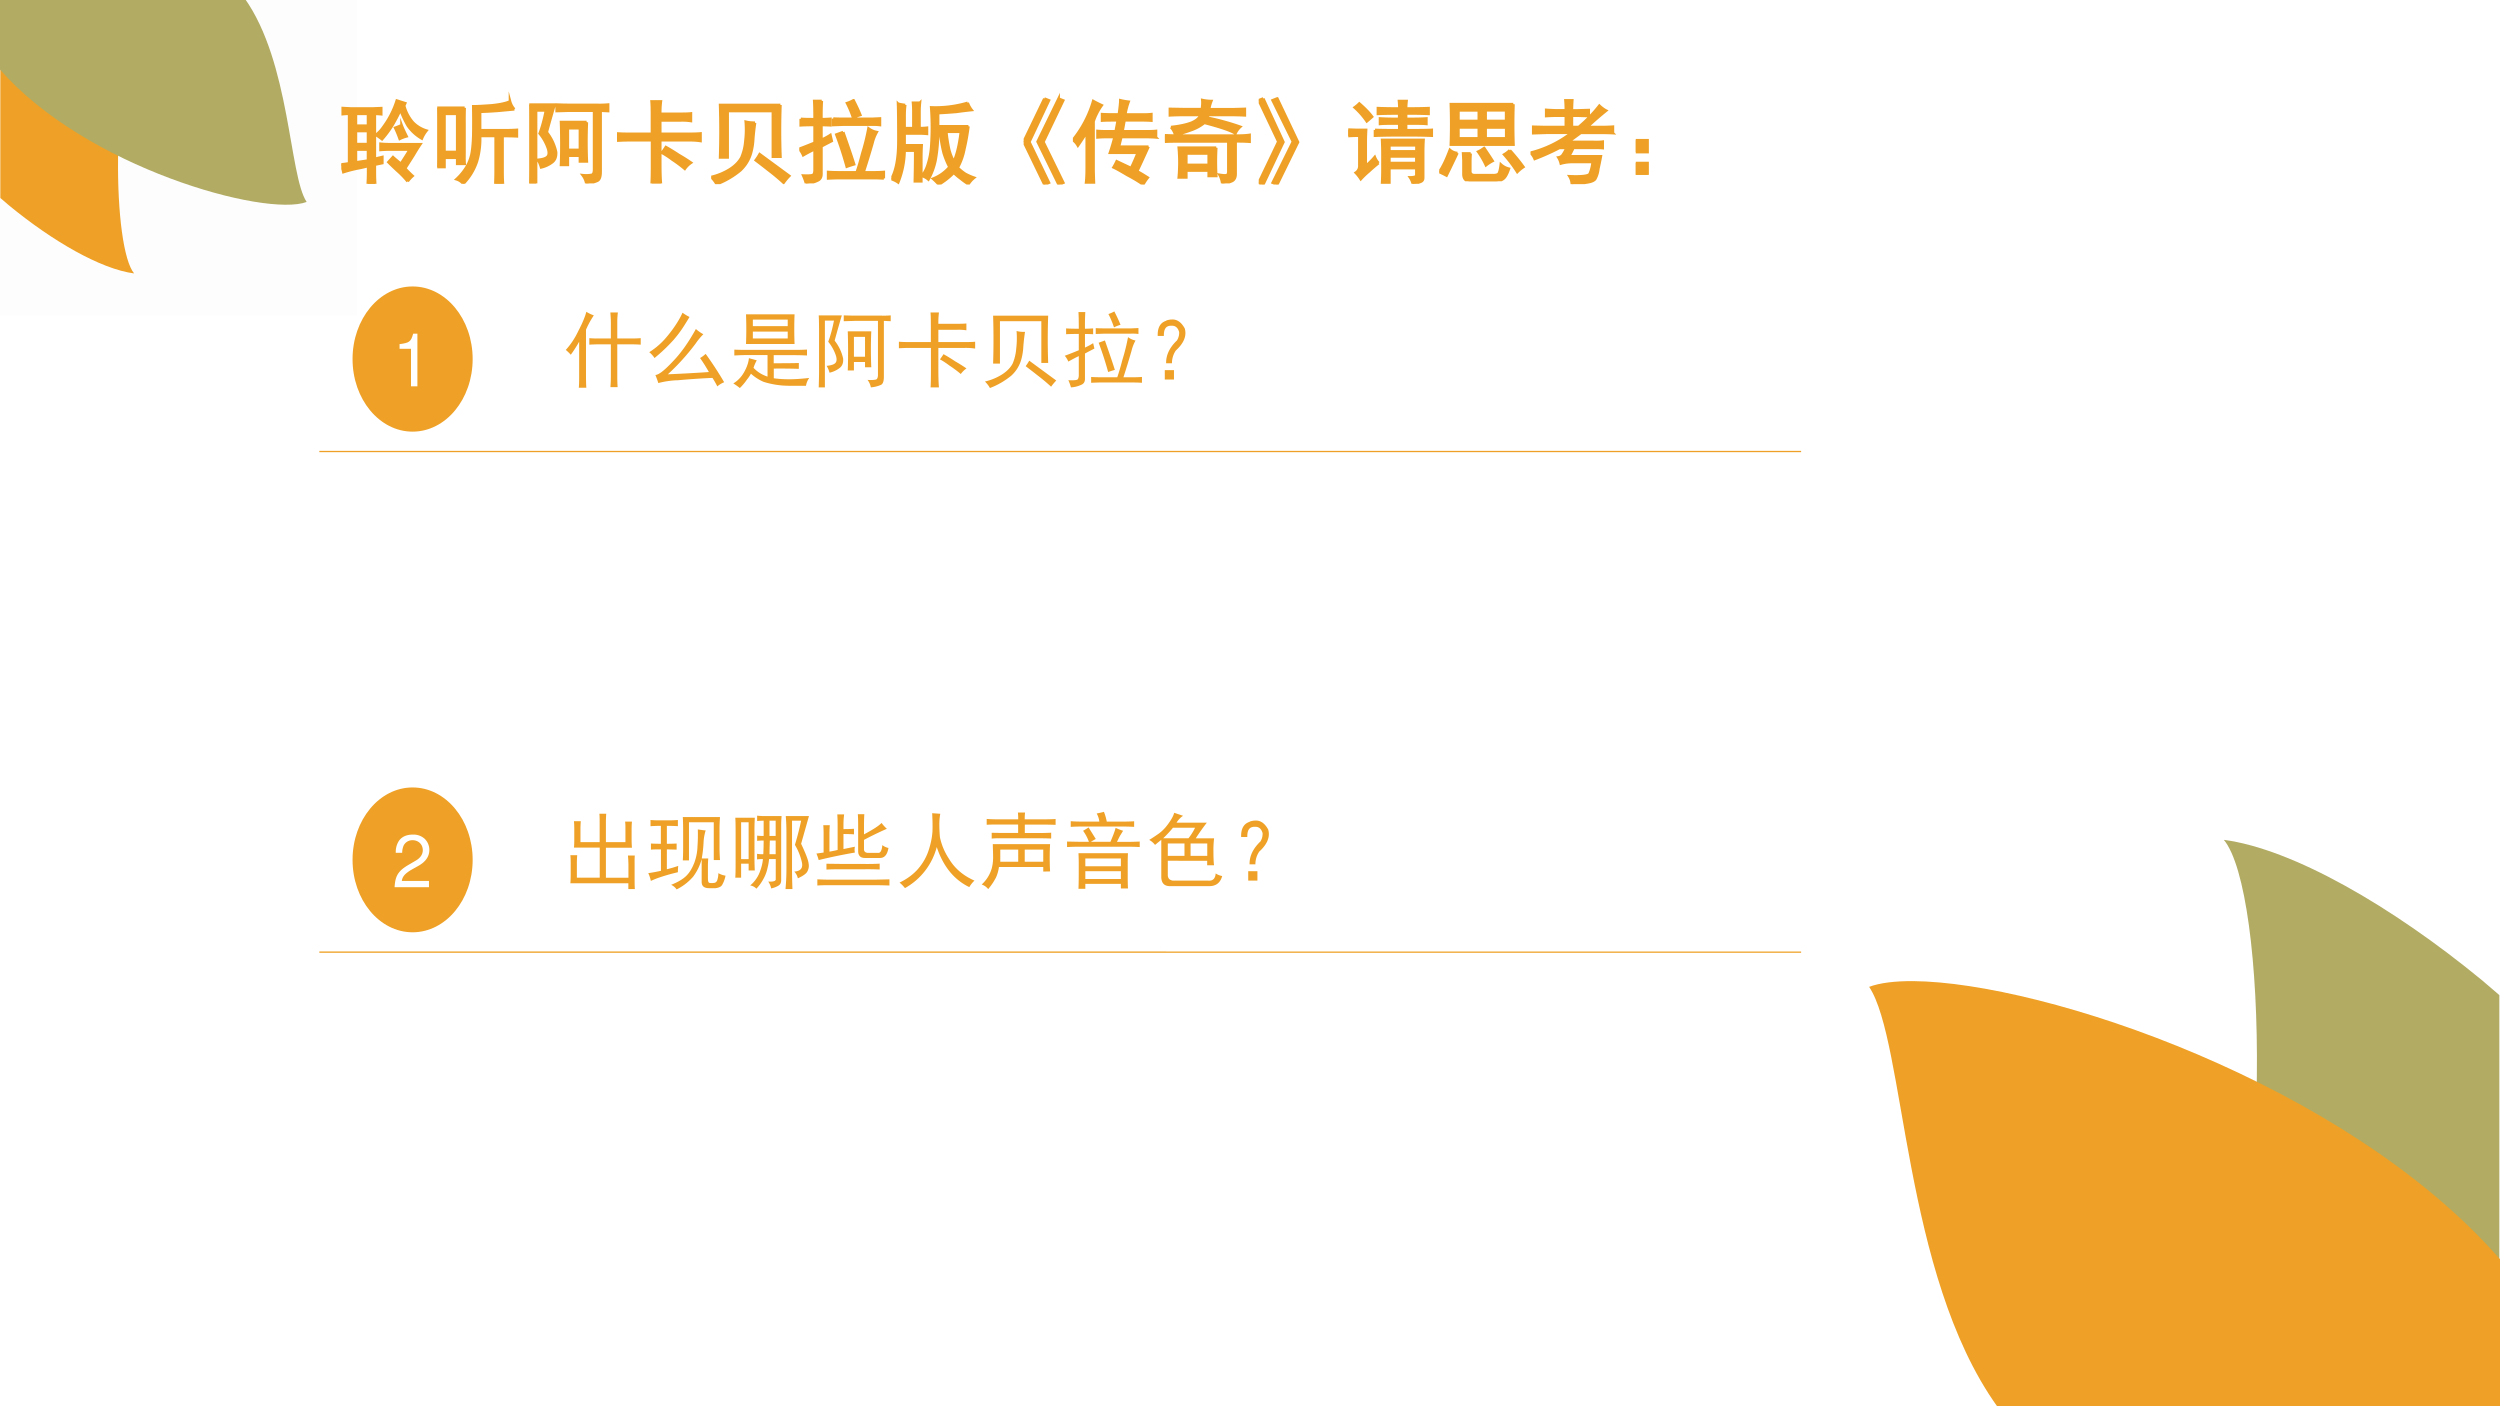
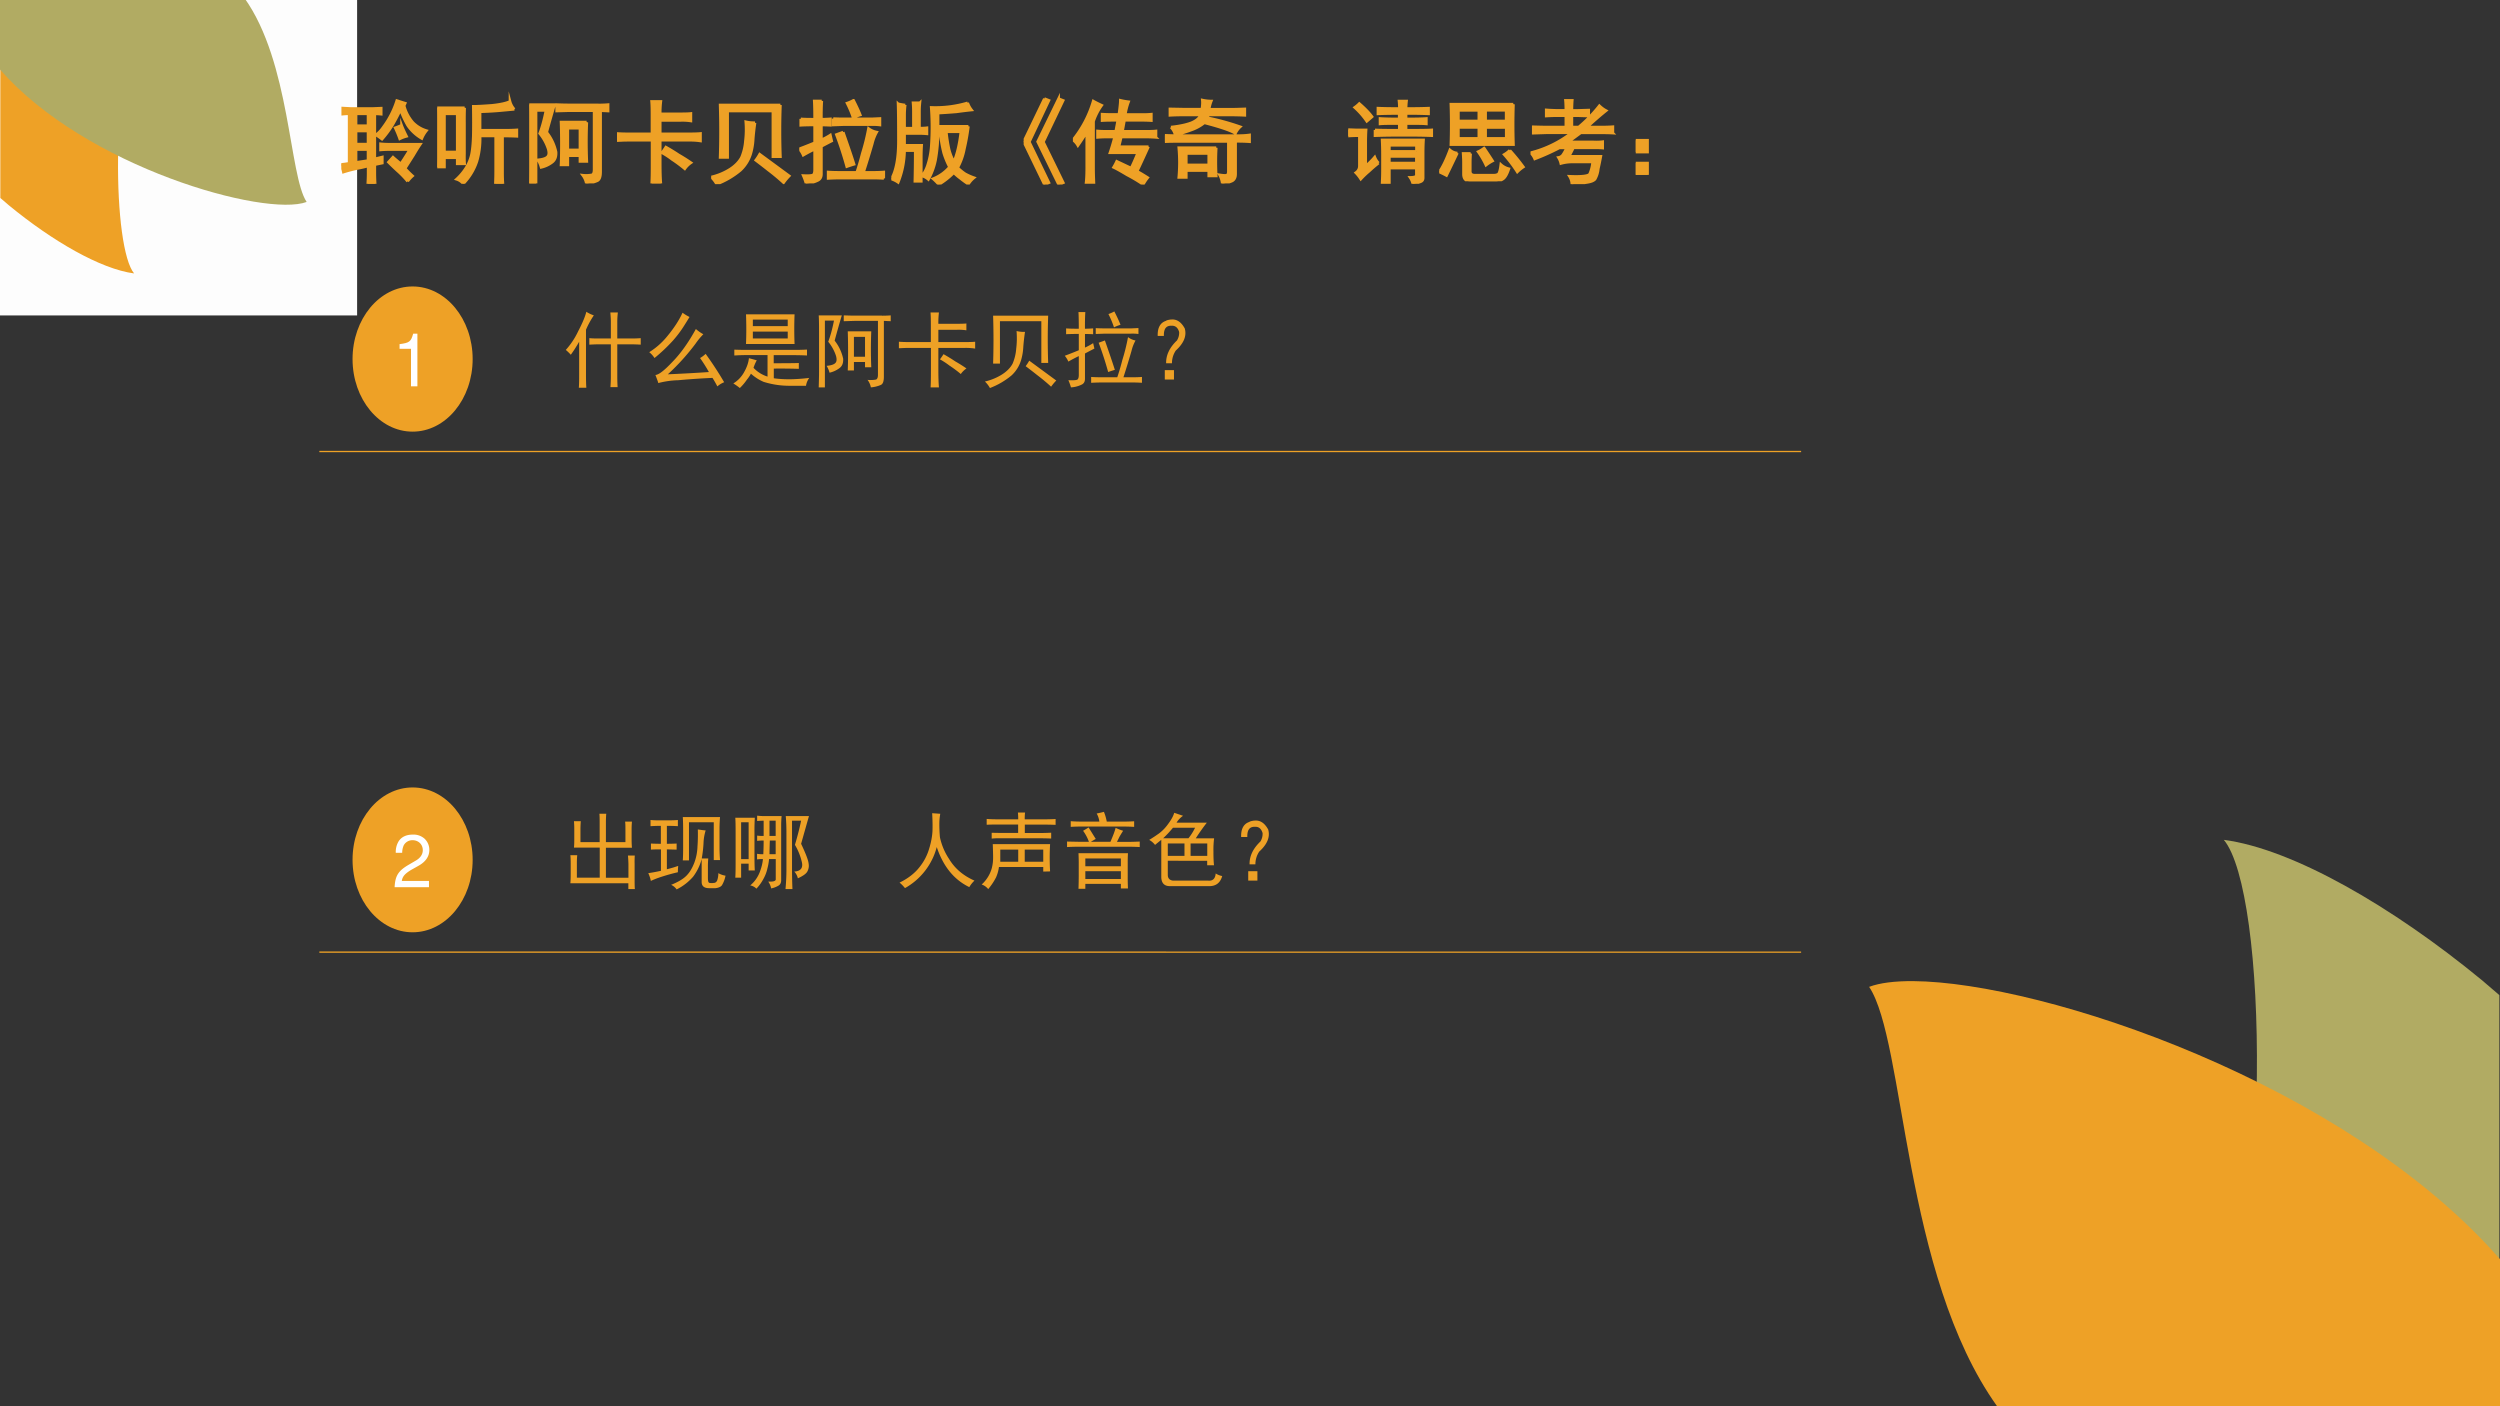
<svg xmlns="http://www.w3.org/2000/svg" xmlns:xlink="http://www.w3.org/1999/xlink" width="1280" height="720" viewBox="0 0 960 540">
  <rect x="0" y="0" width="960" height="540" fill="#333333" stroke="none" />
  <g data-name="P">
    <clipPath id="a">
-       <path fill-rule="evenodd" d="M0 540h960V0H0Z" />
+       <path fill-rule="evenodd" d="M0 540V0H0Z" />
    </clipPath>
    <g clip-path="url(#a)">
      <path fill="#fff" fill-rule="evenodd" d="M0 540h960V0H0Z" />
    </g>
  </g>
  <g data-name="P">
    <clipPath id="b">
      <path fill-rule="evenodd" d="M0 0h960v540H0" />
    </clipPath>
    <g clip-path="url(#b)">
      <path fill="#b1ab63" fill-rule="evenodd" d="M49.625.52.111 20.17v49.32l2.994 2.57c15.106 12.42 31.919 22.15 43.571 23.69-7.314-8.78-8.557-66.12 2.949-95.23Z" />
    </g>
  </g>
  <g data-name="P">
    <clipPath id="c">
      <path fill-rule="evenodd" d="M0 0h960v540H0" />
    </clipPath>
    <g clip-path="url(#c)">
      <path fill="#eea126" fill-rule="evenodd" d="M106.75 70.91c-6.16-9.26-5.63-48.52-21.643-70.91H.057v24.86C29.854 58.93 92.434 76.3 106.75 70.91Z" />
    </g>
  </g>
  <path fill="#fdfdfd" fill-rule="evenodd" d="M0 121.13h137.13V0H0Z" data-name="P" />
  <path fill="#b1ab63" fill-rule="evenodd" d="M853.95 322.5c16.62 19.93 19.44 150.14-6.7 216.25l112.5-44.62V382.12l-6.8-5.82c-34.32-28.22-72.52-50.31-99-53.8Z" data-name="P" />
  <g data-name="P">
    <clipPath id="d">
      <path fill-rule="evenodd" d="M0 540h960V0H0Z" />
    </clipPath>
    <g clip-path="url(#d)">
      <path fill="#eea126" fill-rule="evenodd" d="M734.72 376.75c-7.13-.05-12.91.67-16.97 2.2 13.99 21.02 12.79 110.192 49.14 161.05H960v-56.465C900.8 415.83 784.61 377.16 734.72 376.75Z" />
    </g>
  </g>
  <g data-name="P">
    <clipPath id="e">
      <path fill-rule="evenodd" d="M0 540h960V0H0Z" />
    </clipPath>
    <g clip-path="url(#e)">
      <path fill="#eea126" fill-rule="evenodd" d="M54.75-.13.125 21.57v54.45l3.303 2.83C20.093 92.56 38.641 103.31 51.497 105 43.428 95.31 42.056 32.01 54.75-.13Z" />
    </g>
  </g>
  <g data-name="P">
    <clipPath id="f">
      <path fill-rule="evenodd" d="M0 540h960V0H0Z" />
    </clipPath>
    <g clip-path="url(#f)">
      <path fill="#b1ab63" fill-rule="evenodd" d="M93.864-.75H0V26.7c32.885 37.63 101.95 56.81 117.75 50.85-6.8-10.21-6.22-53.57-23.886-78.3Z" />
    </g>
  </g>
  <g data-name="P">
    <symbol id="g">
      <path d="M.367.21V.122C.367.085.368.044.371 0H.29c.003.044.004.085.004.121v.074A1.39 1.39 0 0 0 .176.168a1.45 1.45 0 0 1-.153-.04A.843.843 0 0 1 0 .212a.972.972 0 0 1 .086.012v.543a.807.807 0 0 1-.07-.004v.066L.109.824h.23l.098.004V.762a.713.713 0 0 1-.07.004V.273l.082.02V.227L.367.21m.36-.184a.992.992 0 0 1-.114.118 3.387 3.387 0 0 0-.097.093l.05.055C.582.277.611.253.652.219.7.292.732.344.75.375H.531C.5.375.466.374.43.371v.067C.466.434.5.433.53.433h.336A2.133 2.133 0 0 1 .793.316L.699.168A1.15 1.15 0 0 1 .781.086.384.384 0 0 1 .727.027M.379.535A.364.364 0 0 1 .46.621a.976.976 0 0 1 .148.29L.7.882.688.855A.454.454 0 0 1 .784.672a.341.341 0 0 1 .149-.09.356.356 0 0 1-.051-.086.472.472 0 0 0-.153.14A1.05 1.05 0 0 0 .648.81 1.9 1.9 0 0 0 .562.645 1.12 1.12 0 0 0 .446.488.799.799 0 0 1 .38.535M.293.434v.144H.16V.434h.133M.16.234l.133.02v.121H.16v-.14m.133.402v.129H.16v-.13h.133M.66.642C.668.62.686.579.715.52A.405.405 0 0 1 .64.492 1.176 1.176 0 0 1 .59.613a.782.782 0 0 1 .07.028Z" />
    </symbol>
    <symbol id="h">
      <path d="M.3.832A3.449 3.449 0 0 1 .298.668V.332C.297.277.298.24.3.219H.219v.066h-.14V.184H0l.004.093v.391c0 .055-.001.11-.004.164h.3M.845.816.684.801A3.673 3.673 0 0 0 .469.789V.586h.273c.044 0 .087.001.13.004V.52a2.837 2.837 0 0 1-.157.003v-.39c0-.047.001-.09.004-.13H.637C.639.049.64.092.64.134v.39H.469a.868.868 0 0 0-.035-.28A.636.636 0 0 0 .285 0a.152.152 0 0 1-.074.05.615.615 0 0 1 .11.134.47.47 0 0 1 .054.136c.01.047.017.115.02.203.002.089.002.197 0 .325.044 0 .113.004.207.011.093.01.158.025.195.043A.207.207 0 0 1 .844.816M.219.348v.418h-.14V.348h.14Z" />
    </symbol>
    <symbol id="i">
      <path d="M.074.8V0H0c.003.091.004.152.004.184v.488c0 .086-.001.15-.004.191h.277A11.808 11.808 0 0 1 .191.56.524.524 0 0 0 .293.344C.296.294.283.258.253.234A.31.31 0 0 0 .13.176a.325.325 0 0 1-.035.082c.054.005.09.017.105.035.016.016.018.043.008.082a.52.52 0 0 1-.094.172C.14.615.163.699.183.8H.075M.63.67a4.99 4.99 0 0 1 0-.429H.555v.063H.422V.203H.348C.35.245.352.32.352.43.352.542.35.622.348.672h.28m.13.187c.044 0 .08.002.105.004v-.07L.781.797V.129C.781.074.77.042.746.03A.375.375 0 0 0 .625 0a.21.21 0 0 1-.04.09.35.35 0 0 1 .103.004C.703.102.71.12.71.152v.645H.434L.3.793v.07C.355.861.4.86.434.86h.324M.555.367v.238H.422V.367h.133Z" />
    </symbol>
    <symbol id="j">
      <path d="M.473.227C.473.13.475.055.48 0H.38c.003.05.004.117.004.203v.27H.117C.07.473.031.47 0 .469v.078C.04.544.08.543.121.543h.262v.21c0 .06-.001.109-.004.145H.48A.993.993 0 0 1 .473.762h.199c.068 0 .113.001.137.004V.684A.609.609 0 0 1 .69.69H.473V.543h.316c.052 0 .094.001.125.004V.465A.75.75 0 0 1 .79.473H.473V.227m.062.171C.585.37.632.341.675.312.724.284.768.256.81.227A.267.267 0 0 1 .742.16a1.42 1.42 0 0 1-.137.102.92.92 0 0 1-.113.074c.01.013.025.034.043.062Z" />
    </symbol>
    <symbol id="k">
      <path d="M.758.867a7.867 7.867 0 0 1 0-.566H.676v.5H.18V.293H.098a8.933 8.933 0 0 1 0 .574h.66M.48.672A2.583 2.583 0 0 1 .46.496.682.682 0 0 0 .435.34.41.41 0 0 0 .32.152.908.908 0 0 0 .06 0 .34.34 0 0 1 0 .078a.66.66 0 0 1 .207.086c.057.037.099.08.125.129a.568.568 0 0 1 .043.18c.008.065.01.135.004.21A.389.389 0 0 1 .48.673M.531.328.855.09A.623.623 0 0 1 .793.016a2.29 2.29 0 0 1-.168.14C.575.196.53.23.488.262a.58.58 0 0 1 .043.066Z" />
    </symbol>
    <symbol id="l">
      <path d="M.016.707C.044.704.096.703.168.703c0 .083-.001.15-.004.2h.082a2.87 2.87 0 0 1-.004-.2c.021 0 .054.001.098.004v-.07A2.08 2.08 0 0 1 .242.64V.477C.282.495.314.513.34.53L.355.465A5.62 5.62 0 0 1 .242.406V.102C.242.068.228.044.2.032A.334.334 0 0 0 .074 0a.613.613 0 0 1-.031.086c.07-.003.108.001.113.012.008.01.012.027.012.05v.227A1.762 1.762 0 0 1 .043.309.296.296 0 0 1 0 .379c.044.016.1.038.168.066v.196C.092.64.042.639.016.637v.07m.91-.652a2.077 2.077 0 0 1-.121.004h-.34C.405.059.355.057.316.055v.07C.353.122.401.121.461.121h.168C.647.173.668.242.69.328.717.414.74.505.758.602a.21.21 0 0 1 .09-.04A.482.482 0 0 1 .8.438 9.872 9.872 0 0 0 .703.121h.102c.041 0 .082.001.12.004v-.07M.372.71C.402.708.44.707.481.707h.316l.086.004V.64a.562.562 0 0 1-.09.004H.48L.371.64v.07m.11-.148C.537.402.577.285.6.21A1.512 1.512 0 0 1 .52.184a4.06 4.06 0 0 1-.114.351L.48.562M.594.91C.63.84.654.786.668.75A.402.402 0 0 1 .59.719a1.12 1.12 0 0 1-.067.16.368.368 0 0 1 .07.031Z" />
    </symbol>
    <symbol id="m">
      <path d="M.836.895A.269.269 0 0 1 .879.816a4.616 4.616 0 0 1-.164-.02A6.864 6.864 0 0 0 .512.782V.637h.332A2.302 2.302 0 0 0 .8.39.695.695 0 0 0 .727.184.536.536 0 0 1 .809.117.622.622 0 0 1 .906.074a.284.284 0 0 1-.062-.07.894.894 0 0 0-.086.062.623.623 0 0 0-.074.063A.8.8 0 0 0 .52 0a.707.707 0 0 1-.063.063.452.452 0 0 1 .18.128.926.926 0 0 0-.063.153 1.438 1.438 0 0 0-.039.234H.512A1.797 1.797 0 0 0 .484.266.733.733 0 0 0 .406.055a.193.193 0 0 1-.07.039.394.394 0 0 1 .066.133.82.82 0 0 1 .035.183 2.976 2.976 0 0 1 0 .434 1.233 1.233 0 0 1 .399.05M.152.872A.948.948 0 0 1 .145.754V.617h.097v.184c0 .028-.001.06-.004.094h.075A1.04 1.04 0 0 1 .308.8V.617c.03 0 .058.001.082.004V.555A.993.993 0 0 1 .3.559H.145v-.13h.187A2.274 2.274 0 0 1 .328.278V.035h-.07C.26.126.262.238.262.371H.145a.973.973 0 0 0-.07-.348A.282.282 0 0 1 0 .06c.052.09.078.23.078.418 0 .19-.001.325-.004.406A.808.808 0 0 1 .152.87m.45-.293a1.73 1.73 0 0 1 .03-.191A.563.563 0 0 1 .685.25C.72.33.746.44.762.578h-.16Z" />
    </symbol>
    <symbol id="n">
      <path d="m.227.941.05-.02L.062.466.277.02.227 0 0 .469.227.94m.156 0 .05-.02L.216.466.434.02.383 0l-.23.469.23.472Z" />
    </symbol>
    <symbol id="o">
      <path d="M.828.414C.778.304.737.214.703.144.732.13.771.106.82.075A.514.514 0 0 1 .77 0a1.725 1.725 0 0 1-.176.105c-.07.042-.12.07-.149.083C.458.21.47.232.48.254L.637.18c.026.052.05.108.074.168H.406C.422.395.44.452.457.52H.371A1.14 1.14 0 0 1 .27.516v.07C.303.583.339.582.375.582h.094l.023.121H.434C.387.703.349.702.32.7v.07C.352.768.388.767.43.767h.074C.514.84.52.893.52.922A.728.728 0 0 1 .61.906a.697.697 0 0 1-.036-.14h.168c.042 0 .08 0 .117.004V.7a1.609 1.609 0 0 1-.12.003H.565A7.522 7.522 0 0 0 .543.582h.246c.052 0 .093.001.121.004v-.07A1.515 1.515 0 0 1 .79.52H.53A5.254 5.254 0 0 0 .504.414h.324M.316.867a.661.661 0 0 1-.09-.176v-.5c0-.06.002-.115.004-.168H.145C.15.065.152.12.152.188v.386A3.019 3.019 0 0 0 .055.426.196.196 0 0 1 0 .488a1.214 1.214 0 0 1 .223.426C.246.901.277.885.316.867Z" />
    </symbol>
    <symbol id="p">
      <path d="M.066.617C.16.627.234.643.29.664.344.687.378.716.391.75H.21C.159.75.107.749.055.746v.07L.21.813h.195C.411.852.413.884.41.913A.472.472 0 0 1 .508.902a.41.41 0 0 1-.024-.09h.23c.05 0 .104.002.161.004v-.07A3.29 3.29 0 0 1 .719.75H.477A.153.153 0 0 1 .465.719 2.73 2.73 0 0 0 .825.62.223.223 0 0 1 .772.547c-.046.031-.16.07-.34.117A.472.472 0 0 0 .302.59 1.857 1.857 0 0 0 .113.53a.194.194 0 0 1-.047.086M.562.391a2.626 2.626 0 0 1 0-.309H.48v.059H.234V.066H.152a1.814 1.814 0 0 1 0 .325h.41M.79.523c.057 0 .103.003.137.008V.457a1.71 1.71 0 0 1-.153.004V.1C.773.066.762.042.738.028A.3.3 0 0 0 .628 0a.248.248 0 0 1-.03.094c.05-.008.078-.008.086 0 .007.008.011.02.011.035V.46H.148C.1.46.05.46 0 .457v.07C.05.525.099.523.148.523H.79M.48.203v.125H.234V.203H.48Z" />
    </symbol>
    <symbol id="q">
-       <path d="M.05.941.27.465.05 0 0 .02l.215.449L0 .922l.05.02m.153 0L.43.464.203 0l-.05.02.222.449-.223.453.051.02Z" />
-     </symbol>
+       </symbol>
    <symbol id="r">
      <path d="M.375.324C.375.368.374.421.371.48h.453A2.261 2.261 0 0 1 .82.348V.066C.82.043.811.03.793.023A.37.37 0 0 0 .707 0a.209.209 0 0 1-.031.07c.047 0 .07.008.07.024v.078H.45V.008H.371C.374.06.375.11.375.16v.164M.293.59C.335.587.423.586.559.586V.66C.459.66.389.66.348.656v.059C.389.712.46.71.558.71V.77C.448.77.369.768.325.766v.062C.371.826.45.824.56.824a.825.825 0 0 1-.004.082h.082A.907.907 0 0 1 .633.824c.122 0 .204.002.246.004V.766A4.884 4.884 0 0 1 .633.77V.71c.114 0 .189.002.222.005V.656C.816.66.742.66.633.66V.586C.78.586.875.587.914.59V.527A6.34 6.34 0 0 1 .61.531 7.43 7.43 0 0 1 .293.527V.59M.332.227a1.501 1.501 0 0 1-.105-.09.979.979 0 0 1-.09-.086.413.413 0 0 1-.055.07c.026.018.04.043.04.074v.332C.081.527.041.526 0 .523v.07L.082.59h.113A2.274 2.274 0 0 1 .191.45V.194A.856.856 0 0 1 .29.293.195.195 0 0 1 .332.227m.414 0V.3H.45V.227h.297m0 .128v.067H.45V.355h.297M.203.684A.833.833 0 0 1 .07.836a.403.403 0 0 1 .051.043c.06-.052.107-.1.14-.145a2.517 2.517 0 0 0-.058-.05Z" />
    </symbol>
    <symbol id="s">
      <path d="M.813.844a6.462 6.462 0 0 1 0-.442H.128a6.462 6.462 0 0 1 0 .442h.683M.344.304A1.128 1.128 0 0 1 .34.212V.117C.337.081.357.064.398.067h.2a.09.09 0 0 1 .047.011c.013.01.023.046.03.106A.2.2 0 0 1 .763.137C.743.077.722.039.695.023A.144.144 0 0 0 .613 0H.34C.293 0 .268.025.266.074v.137C.266.24.264.27.262.305h.082m.39.164v.12H.508V.47h.226m-.3 0v.12H.21V.47h.223m.3.191v.117H.508V.66h.226m-.3 0v.117H.21V.66h.223M.199.31A19.85 19.85 0 0 0 .08.063 1.088 1.088 0 0 1 0 .102C.04.159.078.24.117.344A.138.138 0 0 1 .2.309m.574.03C.831.276.88.215.922.157A.436.436 0 0 1 .855.102C.816.164.768.228.711.293A.317.317 0 0 1 .773.34m-.28.023C.52.322.552.275.585.223A.471.471 0 0 1 .512.176a.936.936 0 0 1-.086.148c.023.01.045.024.066.04Z" />
    </symbol>
    <symbol id="t">
      <path d="M.77.305A3.092 3.092 0 0 0 .742.168.283.283 0 0 0 .707.055C.694.039.667.027.625.02A1.603 1.603 0 0 0 .453 0a.177.177 0 0 1-.027.086C.564.08.638.09.648.113a.396.396 0 0 1 .032.13H.465A.463.463 0 0 1 .332.226a.21.21 0 0 1-.027.066.073.073 0 0 1 .047.027.498.498 0 0 1 .043.078H.316a2.575 2.575 0 0 0-.27-.121A.196.196 0 0 1 0 .344a1.213 1.213 0 0 1 .45.219H.183L.03.558v.07C.1.626.15.625.184.625h.203V.75h-.11A2.08 2.08 0 0 1 .172.746v.067A2.07 2.07 0 0 1 .273.808h.114c0 .05-.002.086-.004.109h.074a1.535 1.535 0 0 1-.004-.11h.059l.125.004V.746L.516.75H.453V.625h.074a1.553 1.553 0 0 1 .227.234C.774.84.799.82.828.805a3.547 3.547 0 0 1-.207-.18h.16c.037 0 .077.001.121.004v-.07a2.077 2.077 0 0 1-.12.003H.55A26.322 26.322 0 0 0 .414.462h.277C.733.46.766.462.79.465v-.07a.89.89 0 0 1-.094.003H.47A1.569 1.569 0 0 0 .422.305H.77Z" />
    </symbol>
    <symbol id="u">
      <path d="M0 .379h.129V.25H0v.129m0-.25h.129V0H0v.129Z" />
    </symbol>
    <use xlink:href="#g" fill="#eea126" transform="matrix(35.064 0 0 -35.064 131.056 70.574)" />
    <use xlink:href="#h" fill="#eea126" transform="matrix(35.064 0 0 -35.064 167.9 70.574)" />
    <use xlink:href="#i" fill="#eea126" transform="matrix(35.064 0 0 -35.064 203.242 70.437)" />
    <use xlink:href="#j" fill="#eea126" transform="matrix(35.064 0 0 -35.064 236.936 70.437)" />
    <use xlink:href="#k" fill="#eea126" transform="matrix(35.064 0 0 -35.064 273.096 70.711)" />
    <use xlink:href="#l" fill="#eea126" transform="matrix(35.064 0 0 -35.064 306.93 70.437)" />
    <use xlink:href="#m" fill="#eea126" transform="matrix(35.064 0 0 -35.064 342.268 70.848)" />
    <use xlink:href="#n" fill="#eea126" transform="matrix(35.064 0 0 -35.064 393.084 70.848)" />
    <use xlink:href="#o" fill="#eea126" transform="matrix(35.064 0 0 -35.064 411.989 70.848)" />
    <use xlink:href="#p" fill="#eea126" transform="matrix(35.064 0 0 -35.064 447.326 70.437)" />
    <use xlink:href="#q" fill="#eea126" transform="matrix(35.064 0 0 -35.064 483.35 70.848)" />
    <use xlink:href="#r" fill="#eea126" transform="matrix(35.064 0 0 -35.064 517.732 70.574)" />
    <use xlink:href="#s" fill="#eea126" transform="matrix(35.064 0 0 -35.064 552.659 69.615)" />
    <use xlink:href="#t" fill="#eea126" transform="matrix(35.064 0 0 -35.064 587.723 70.711)" />
    <use xlink:href="#u" fill="#eea126" transform="matrix(35.064 0 0 -35.064 628.132 67.15)" />
    <use xlink:href="#g" fill="none" stroke="#eea126" stroke-miterlimit="10" stroke-width=".029" transform="matrix(35.064 0 0 -35.064 131.056 70.574)" />
    <use xlink:href="#h" fill="none" stroke="#eea126" stroke-miterlimit="10" stroke-width=".029" transform="matrix(35.064 0 0 -35.064 167.9 70.574)" />
    <use xlink:href="#i" fill="none" stroke="#eea126" stroke-miterlimit="10" stroke-width=".029" transform="matrix(35.064 0 0 -35.064 203.242 70.437)" />
    <use xlink:href="#j" fill="none" stroke="#eea126" stroke-miterlimit="10" stroke-width=".029" transform="matrix(35.064 0 0 -35.064 236.936 70.437)" />
    <use xlink:href="#k" fill="none" stroke="#eea126" stroke-miterlimit="10" stroke-width=".029" transform="matrix(35.064 0 0 -35.064 273.096 70.711)" />
    <use xlink:href="#l" fill="none" stroke="#eea126" stroke-miterlimit="10" stroke-width=".029" transform="matrix(35.064 0 0 -35.064 306.93 70.437)" />
    <use xlink:href="#m" fill="none" stroke="#eea126" stroke-miterlimit="10" stroke-width=".029" transform="matrix(35.064 0 0 -35.064 342.268 70.848)" />
    <use xlink:href="#n" fill="none" stroke="#eea126" stroke-miterlimit="10" stroke-width=".029" transform="matrix(35.064 0 0 -35.064 393.084 70.848)" />
    <use xlink:href="#o" fill="none" stroke="#eea126" stroke-miterlimit="10" stroke-width=".029" transform="matrix(35.064 0 0 -35.064 411.989 70.848)" />
    <use xlink:href="#p" fill="none" stroke="#eea126" stroke-miterlimit="10" stroke-width=".029" transform="matrix(35.064 0 0 -35.064 447.326 70.437)" />
    <use xlink:href="#q" fill="none" stroke="#eea126" stroke-miterlimit="10" stroke-width=".029" transform="matrix(35.064 0 0 -35.064 483.35 70.848)" />
    <use xlink:href="#r" fill="none" stroke="#eea126" stroke-miterlimit="10" stroke-width=".029" transform="matrix(35.064 0 0 -35.064 517.732 70.574)" />
    <use xlink:href="#s" fill="none" stroke="#eea126" stroke-miterlimit="10" stroke-width=".029" transform="matrix(35.064 0 0 -35.064 552.659 69.615)" />
    <use xlink:href="#t" fill="none" stroke="#eea126" stroke-miterlimit="10" stroke-width=".029" transform="matrix(35.064 0 0 -35.064 587.723 70.711)" />
    <use xlink:href="#u" fill="none" stroke="#eea126" stroke-miterlimit="10" stroke-width=".029" transform="matrix(35.064 0 0 -35.064 628.132 67.15)" />
    <symbol id="v">
      <path d="M-2147483500-2147483500Z" />
    </symbol>
    <use xlink:href="#v" fill="#eea126" transform="matrix(35.064 0 0 -35.064 75299360000 -75299360000)" />
  </g>
  <path fill="#eea126" fill-rule="evenodd" d="M135.38 137.88c0-15.4 10.32-27.88 23.06-27.88 12.73 0 23.06 12.48 23.06 27.88 0 15.39-10.33 27.87-23.06 27.87-12.74 0-23.06-12.48-23.06-27.87Z" data-name="P" />
  <g data-name="P">
    <symbol id="w">
      <path d="M.157.515V0h.088v.723H.187C.156.612.136.597 0 .579V.515h.157Z" />
    </symbol>
    <use xlink:href="#w" fill="#fff" transform="matrix(27.96 0 0 -27.96 153.432 148.34)" />
  </g>
  <g data-name="P">
    <symbol id="x">
      <path d="M-2147483500-2147483500Z" />
    </symbol>
    <use xlink:href="#x" fill="#fff" transform="matrix(27.96 0 0 -27.96 60043638000 -60043638000)" />
  </g>
  <path fill="none" stroke="#eea126" stroke-miterlimit="10" stroke-width=".5" d="M122.63 173.38h569" data-name="P" />
  <g data-name="P">
    <symbol id="y">
      <path d="M.54.59v.195C.54.822.537.861.534.902h.09A.948.948 0 0 1 .617.785V.59h.16C.811.59.852.59.898.594V.516A2.023 2.023 0 0 1 .781.52H.617V.137c0-.042.001-.085.004-.13H.535C.538.05.54.092.54.134V.52H.402C.361.52.32.518.282.516v.078C.32.59.358.59.397.59H.54M.336.867A1.032 1.032 0 0 1 .242.695V.16C.242.092.243.04.246 0h-.09C.16.044.16.095.16.152v.399A1.608 1.608 0 0 0 .06.395.62.62 0 0 1 0 .453a.906.906 0 0 1 .148.223c.053.101.085.18.098.234a.406.406 0 0 1 .09-.043Z" />
    </symbol>
    <symbol id="z">
      <path d="M.648.625A.826.826 0 0 1 .555.512 2.653 2.653 0 0 0 .223.145a19.916 19.916 0 0 1 .492.027A1.847 1.847 0 0 1 .609.34a.343.343 0 0 1 .067.05A4.194 4.194 0 0 0 .898.05.288.288 0 0 1 .816 0a1.098 1.098 0 0 1-.058.102 8.548 8.548 0 0 1-.41-.028A1.022 1.022 0 0 1 .109.04C.1.07.087.103.074.137c.04.002.107.054.203.156.1.102.193.233.282.395a.458.458 0 0 1 .09-.063M.483.832A7.132 7.132 0 0 0 .418.727 1.355 1.355 0 0 0 .285.55 2.005 2.005 0 0 0 .063.34.275.275 0 0 1 0 .41a.879.879 0 0 1 .219.195c.08.097.14.19.18.278A.555.555 0 0 1 .483.832Z" />
    </symbol>
    <symbol id="A">
      <path d="M.734.883a4.418 4.418 0 0 1 0-.355H.152a4.418 4.418 0 0 1 0 .355h.582m0-.426c.045 0 .094.001.149.004V.39a3.147 3.147 0 0 1-.149.004h-.25V.297C.638.297.738.298.785.3V.23a7.024 7.024 0 0 1-.3.003V.117C.533.11.594.105.667.105S.822.111.91.121A.212.212 0 0 1 .871.027h-.2a1.028 1.028 0 0 0-.308.047.548.548 0 0 0-.152.098.41.41 0 0 0-.047-.07A.635.635 0 0 0 .078 0 .71.71 0 0 1 0 .055.363.363 0 0 1 .129.19c.034.06.053.116.058.168L.281.332a.483.483 0 0 1-.039-.09A.393.393 0 0 1 .41.137v.258H.16C.113.395.064.393.012.39v.07C.066.458.116.457.16.457h.574M.652.594v.082H.234V.594h.418m0 .148V.82H.234V.742h.418Z" />
    </symbol>
    <symbol id="B">
      <path d="M.163.719C.23.727.285.69.327.613.353.525.317.436.22.348A.27.27 0 0 1 .174.195h-.07c-.002.097.04.188.13.274C.253.5.262.534.26.57.245.622.215.647.17.645H.156C.1.642.075.602.077.523H.003C0 .62.033.68.1.703.11.711.132.716.163.72M.089.113h.109V0h-.11v.113Z" />
    </symbol>
    <use xlink:href="#y" fill="#eea126" transform="matrix(32.04 0 0 -32.04 217.267 148.879)" />
    <use xlink:href="#z" fill="#eea126" transform="matrix(32.04 0 0 -32.04 249.307 148.378)" />
    <use xlink:href="#A" fill="#eea126" transform="matrix(32.04 0 0 -32.04 281.597 149.004)" />
    <use xlink:href="#i" fill="#eea126" transform="matrix(32.04 0 0 -32.04 314.385 148.754)" />
    <use xlink:href="#j" fill="#eea126" transform="matrix(32.04 0 0 -32.04 345.174 148.754)" />
    <use xlink:href="#k" fill="#eea126" transform="matrix(32.04 0 0 -32.04 378.215 149.004)" />
    <use xlink:href="#l" fill="#eea126" transform="matrix(32.04 0 0 -32.04 408.875 148.754)" />
    <use xlink:href="#B" fill="#eea126" transform="matrix(32.04 0 0 -32.04 444.461 145.75)" />
    <use xlink:href="#x" fill="#eea126" transform="matrix(32.04 0 0 -32.04 68805370000 -68805370000)" />
  </g>
  <path fill="#eea126" fill-rule="evenodd" d="M135.38 330.19c0-15.36 10.32-27.81 23.06-27.81 12.73 0 23.06 12.45 23.06 27.81S171.17 358 158.44 358c-12.74 0-23.06-12.45-23.06-27.81Z" data-name="P" />
  <g data-name="P">
    <symbol id="C">
      <path d="M.472.086H.099c.009.06.041.098.128.151l.1.056c.099.055.15.129.15.218a.21.21 0 0 1-.066.155.227.227 0 0 1-.161.056C.16.722.093.69.054.628A.282.282 0 0 1 .016.472h.088a.257.257 0 0 0 .021.102.135.135 0 0 0 .122.071c.08 0 .14-.058.14-.136C.387.451.354.401.291.365L.199.311C.051.226.008.158 0 0h.472v.086Z" />
    </symbol>
    <use xlink:href="#C" fill="#fff" transform="matrix(27.96 0 0 -27.96 151.53 340.672)" />
  </g>
  <use xlink:href="#x" fill="#fff" data-name="P" transform="matrix(27.96 0 0 -27.96 60043638000 -60043638000)" />
  <path fill="none" stroke="#eea126" stroke-miterlimit="10" stroke-width=".5" d="m122.63 365.62 569 .01" data-name="P" />
  <g data-name="P">
    <symbol id="D">
      <path d="M.125.813A1.229 1.229 0 0 1 .121.719V.563h.23v.23c0 .036 0 .073-.003.11H.43a1.336 1.336 0 0 1-.004-.11v-.23H.66v.144C.66.749.66.783.656.809h.082A1.115 1.115 0 0 1 .734.703V.598c0-.042.002-.076.004-.102H.426v-.36h.27v.165C.695.34.693.374.69.402h.082A1.09 1.09 0 0 1 .77.305V.129C.77.077.77.034.773 0H.695v.07H0c.003.032.004.07.004.114V.3C.004.345.003.38 0 .406h.082A1.115 1.115 0 0 1 .078.301V.137h.274v.36H.043c.003.025.004.058.004.097v.12C.047.75.046.782.043.814h.082Z" />
    </symbol>
    <symbol id="E">
      <path d="M.688.707A.575.575 0 0 1 .663.57 1.422 1.422 0 0 0 .641.371h.078A1.115 1.115 0 0 1 .715.266V.14C.715.1.72.08.735.078a.166.166 0 0 1 .05 0c.018 0 .031.01.04.027a.264.264 0 0 1 .015.09.243.243 0 0 1 .086-.03.351.351 0 0 0-.04-.11C.875.034.847.02.806.015H.727C.669.016.64.04.64.09v.273a.612.612 0 0 0-.102-.21A.635.635 0 0 0 .34 0a.16.16 0 0 1-.066.055c.084.034.145.07.184.11.04.04.07.093.094.155A.62.62 0 0 1 .59.516C.595.583.596.65.594.719.628.714.659.709.688.707M.25.828c.029 0 .064.001.105.004V.758a2.134 2.134 0 0 1-.132.004V.547C.259.547.298.548.34.55V.477L.223.48V.242c.044.01.09.024.136.04A.836.836 0 0 1 .355.206 2.269 2.269 0 0 1 .148.148 1.073 1.073 0 0 1 .031.102.395.395 0 0 1 0 .195C.042.201.092.21.152.223V.48C.111.48.07.48.032.477V.55C.07.548.11.547.151.547v.215C.105.762.064.76.027.758v.074C.06.829.09.828.117.828H.25m.61.04A2.003 2.003 0 0 1 .854.741V.48C.855.431.857.388.86.352H.785v.453H.488V.348H.414C.417.392.418.44.418.496v.215c0 .057-.001.11-.004.156H.86Z" />
    </symbol>
    <symbol id="F">
      <path d="M.55.105C.55.077.54.056.52.043A.278.278 0 0 0 .43.008.217.217 0 0 1 .395.09c.06-.003.09.006.09.027V.36H.405a.69.69 0 0 0-.02-.113.454.454 0 0 0-.05-.129.51.51 0 0 0-.082-.113.134.134 0 0 1-.074.039.39.39 0 0 1 .113.156c.023.06.036.113.039.16a.515.515 0 0 1-.07-.004v.067A.373.373 0 0 1 .336.418C.339.486.34.54.34.582A.59.59 0 0 1 .262.578v.063A.539.539 0 0 1 .34.637V.82A.97.97 0 0 1 .262.816V.88A.944.944 0 0 1 .336.875h.219A1.482 1.482 0 0 1 .55.77V.105M.004.672C.004.763.003.824 0 .855h.234A2.727 2.727 0 0 1 .23.672V.39C.23.307.232.25.234.223H.16v.082H.07V.137H0C.003.17.004.23.004.317v.355m.879.203L.789.543c.057-.12.087-.2.09-.238A.14.14 0 0 0 .863.21C.85.185.813.158.75.129A.168.168 0 0 1 .707.21c.078.005.108.044.09.117a.707.707 0 0 1-.082.203c.034.115.058.211.074.29H.68V.245C.68.163.682.081.685 0H.602c.007.08.011.158.011.23v.442C.613.74.611.807.605.875h.278M.16.801H.07V.359h.09v.442M.484.637V.82H.41V.637h.074m0-.219v.164h-.07A6.21 6.21 0 0 1 .41.418h.074Z" />
    </symbol>
    <symbol id="G">
-       <path d="M.16.723A1.488 1.488 0 0 1 .156.609V.406c.032.005.064.012.098.02V.73C.254.77.253.81.25.852h.082A.976.976 0 0 1 .324.73V.676C.368.676.41.677.45.68V.613C.41.616.37.617.324.617v-.18l.137.028a.16.16 0 0 1 0-.07 6.381 6.381 0 0 1-.434-.09A.574.574 0 0 1 0 .383l.086.012v.218c0 .042-.001.078-.004.11H.16m.414.132A2.158 2.158 0 0 1 .57.715V.613c.104.055.175.1.211.137A.403.403 0 0 1 .844.68 4.297 4.297 0 0 1 .57.547V.44C.568.411.583.393.617.391h.125C.768.39.784.42.79.484A.177.177 0 0 1 .863.45C.85.37.816.33.762.33h-.18C.527.33.5.358.5.413v.297C.5.77.499.819.496.855h.078M.704.07l.171.004V0a5.41 5.41 0 0 1-.172.004h-.55C.1.004.052.003.011 0v.074C.056.072.104.07.156.07h.547M.59.258c.065 0 .12.001.168.004v-.07a3.225 3.225 0 0 1-.18.003h-.3C.222.195.17.194.12.191v.07L.277.259H.59Z" />
-     </symbol>
+       </symbol>
    <symbol id="H">
      <path d="M0 .066c.102.05.181.111.238.184a.635.635 0 0 1 .117.223c.024.078.037.15.04.215.002.067 0 .138-.004.21L.488.891A.698.698 0 0 1 .477.76C.477.718.479.668.484.61a.749.749 0 0 1 .11-.261C.664.233.766.148.898.09A.335.335 0 0 1 .836.012C.654.1.523.26.446.492A.794.794 0 0 0 .065 0 .397.397 0 0 1 0 .066Z" />
    </symbol>
    <symbol id="I">
      <path d="M.82.54a2.919 2.919 0 0 1 0-.328L.738.21v.055H.207A.45.45 0 0 0 .172.14.724.724 0 0 0 .078 0 .165.165 0 0 1 0 .055.414.414 0 0 1 .121.25a.5.5 0 0 1 .016.129c0 .047-.002.1-.004.16H.82M.438.836c0 .039-.002.066-.004.082H.52A.578.578 0 0 1 .516.836h.21c.058 0 .111.001.16.004V.77C.838.772.785.773.727.773h-.21V.672h.152c.057 0 .112.001.164.004v-.07a3.29 3.29 0 0 1-.164.003H.266C.208.61.16.61.12.605v.07C.163.674.21.673.261.673h.176v.101H.224c-.065 0-.12 0-.164-.003v.07C.105.837.16.836.223.836h.214M.738.328v.145H.516V.328h.222m-.3 0v.145H.223V.328h.214Z" />
    </symbol>
    <symbol id="J">
      <path d="M.73.426A1.761 1.761 0 0 1 .727.309V.156A2.9 2.9 0 0 1 .73.004H.645v.055H.219V0H.137C.139.055.14.113.14.176v.133C.14.342.139.382.137.426H.73M.582.73a.697.697 0 0 1 .09-.035 1.808 1.808 0 0 1-.043-.07L.598.562h.125c.052 0 .101.002.148.004V.5a2.68 2.68 0 0 1-.148.004H.148A2.68 2.68 0 0 1 0 .5v.066L.148.563h.114a.524.524 0 0 1-.07.132c.023.013.045.026.066.04L.344.597A1.74 1.74 0 0 1 .285.563H.52c.03.07.052.126.062.167m-.14.192A.618.618 0 0 0 .476.805h.199c.036 0 .08.001.129.004V.742a2.673 2.673 0 0 1-.13.004H.188C.139.746.09.745.044.742V.81C.09.806.138.805.188.805h.199a.25.25 0 0 1-.032.097c.03.006.058.012.086.02M.645.117v.094H.219V.117h.426m0 .153v.093H.219V.27h.426Z" />
    </symbol>
    <symbol id="K">
      <path d="M.406.846A.262.262 0 0 1 .328.764h.363A2.703 2.703 0 0 1 .558.576h.22A1.078 1.078 0 0 1 .77.422C.77.35.772.294.777.253H.695v.054H.223V.132C.225.095.246.074.285.069h.422c.055-.005.085.023.09.086A.206.206 0 0 1 .875.124C.852.04.797 0 .711.003H.258C.185 0 .148.035.145.108v.45A6.92 6.92 0 0 1 .07.497a.223.223 0 0 1-.07.06c.042.025.08.051.117.077a.508.508 0 0 1 .11.114C.266.8.29.845.3.882L.406.846M.47.576A.637.637 0 0 1 .55.703H.285A1.33 1.33 0 0 0 .168.577h.3M.423.366v.148h-.2V.366h.2m.273 0v.148H.496V.366h.2Z" />
    </symbol>
    <use xlink:href="#D" fill="#eea126" transform="matrix(32.04 0 0 -32.04 219.02 341.414)" />
    <use xlink:href="#E" fill="#eea126" transform="matrix(32.04 0 0 -32.04 248.932 341.54)" />
    <use xlink:href="#F" fill="#eea126" transform="matrix(32.04 0 0 -32.04 282.348 341.414)" />
    <use xlink:href="#G" fill="#eea126" transform="matrix(32.04 0 0 -32.04 313.51 340.037)" />
    <use xlink:href="#H" fill="#eea126" transform="matrix(32.04 0 0 -32.04 345.424 341.039)" />
    <use xlink:href="#I" fill="#eea126" transform="matrix(32.04 0 0 -32.04 376.963 341.414)" />
    <use xlink:href="#J" fill="#eea126" transform="matrix(32.04 0 0 -32.04 409.751 341.289)" />
    <use xlink:href="#K" fill="#eea126" transform="matrix(32.04 0 0 -32.04 441.29 340.371)" />
    <use xlink:href="#B" fill="#eea126" transform="matrix(32.04 0 0 -32.04 476.501 338.16)" />
    <use xlink:href="#x" fill="#eea126" transform="matrix(32.04 0 0 -32.04 68805370000 -68805370000)" />
  </g>
</svg>